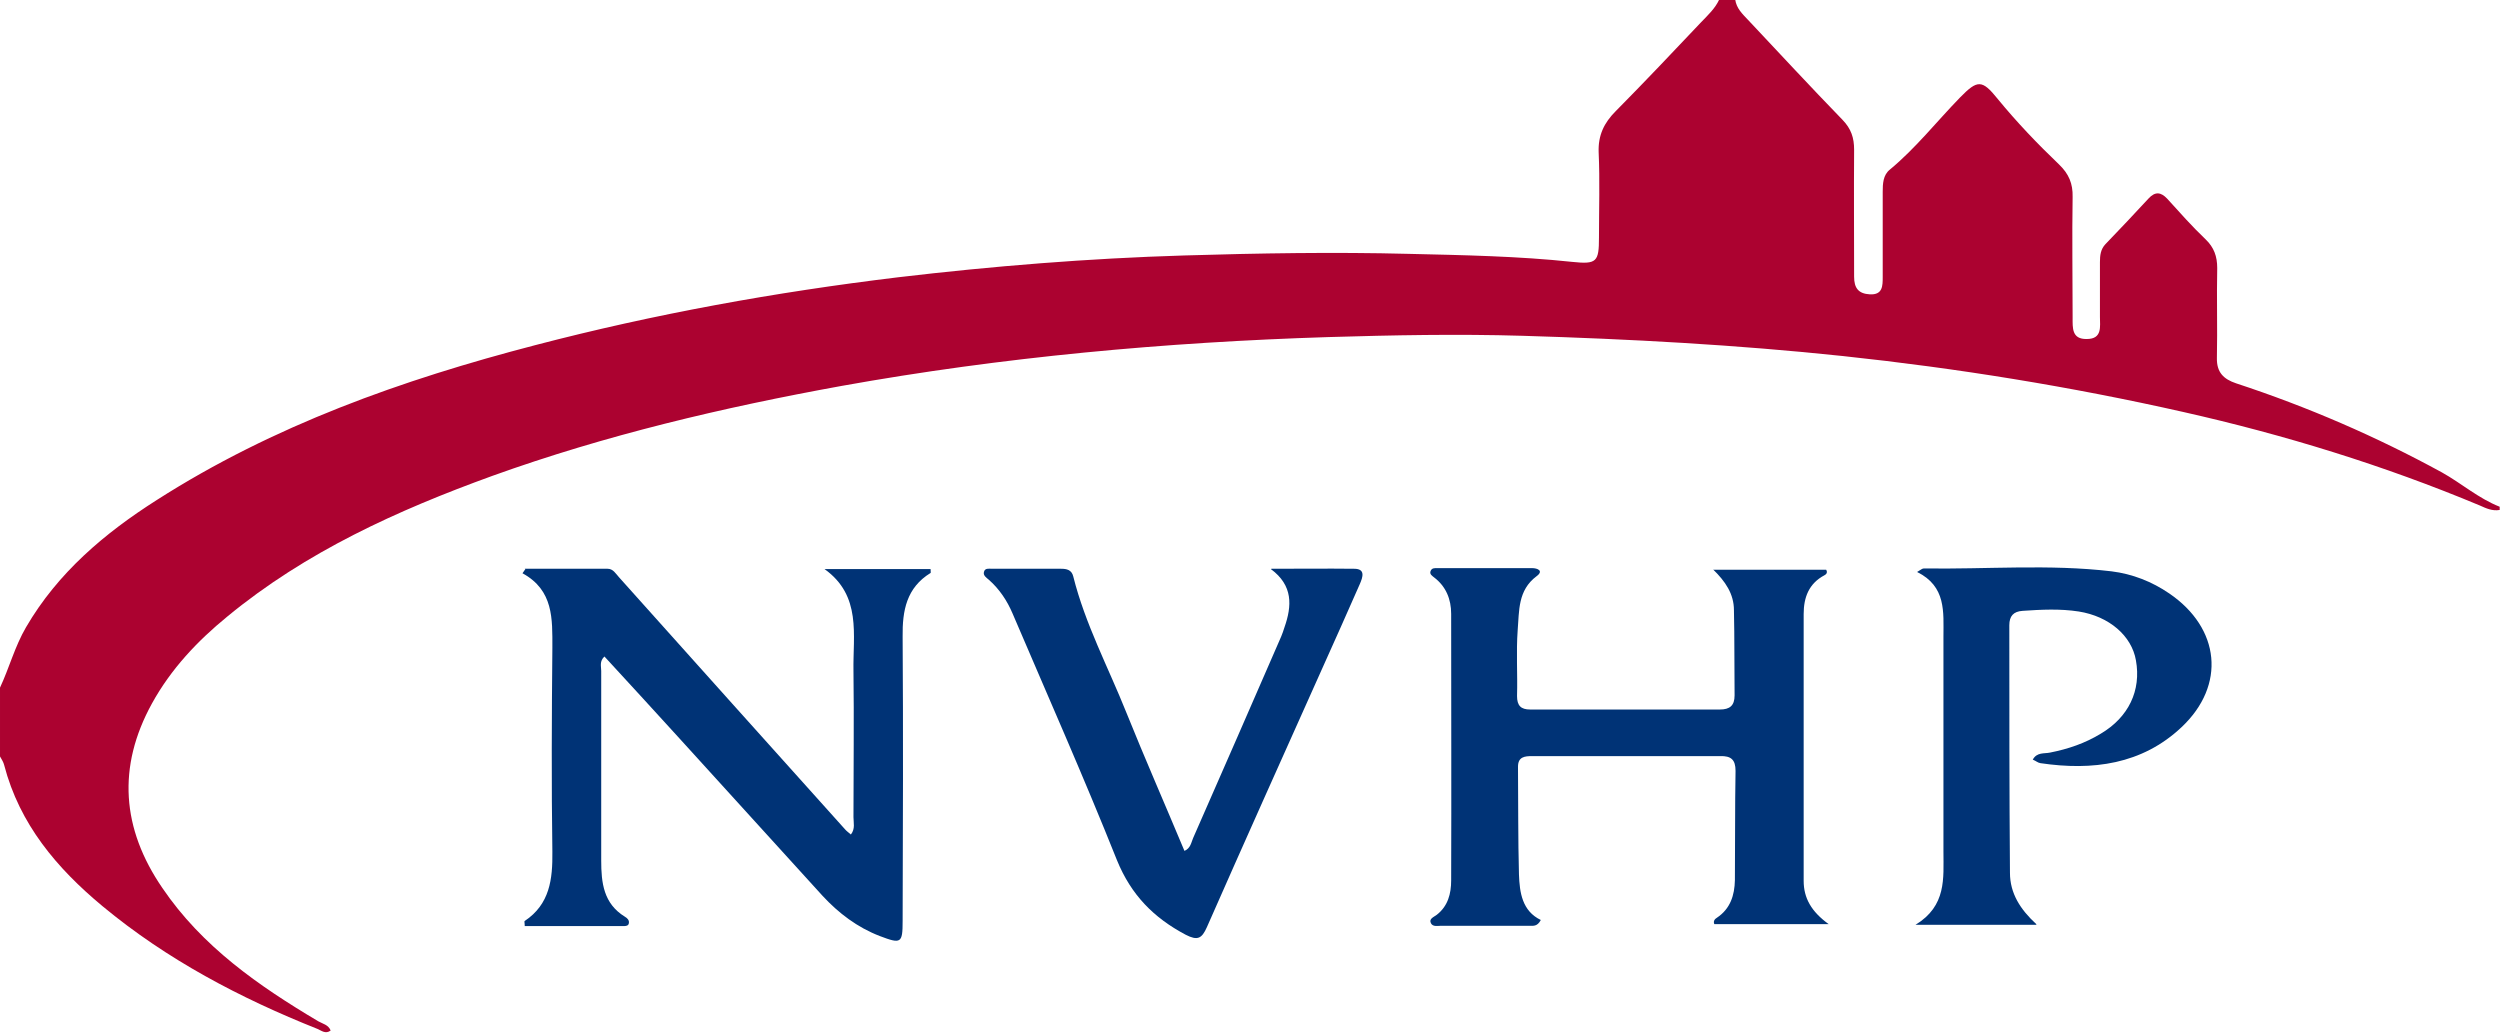
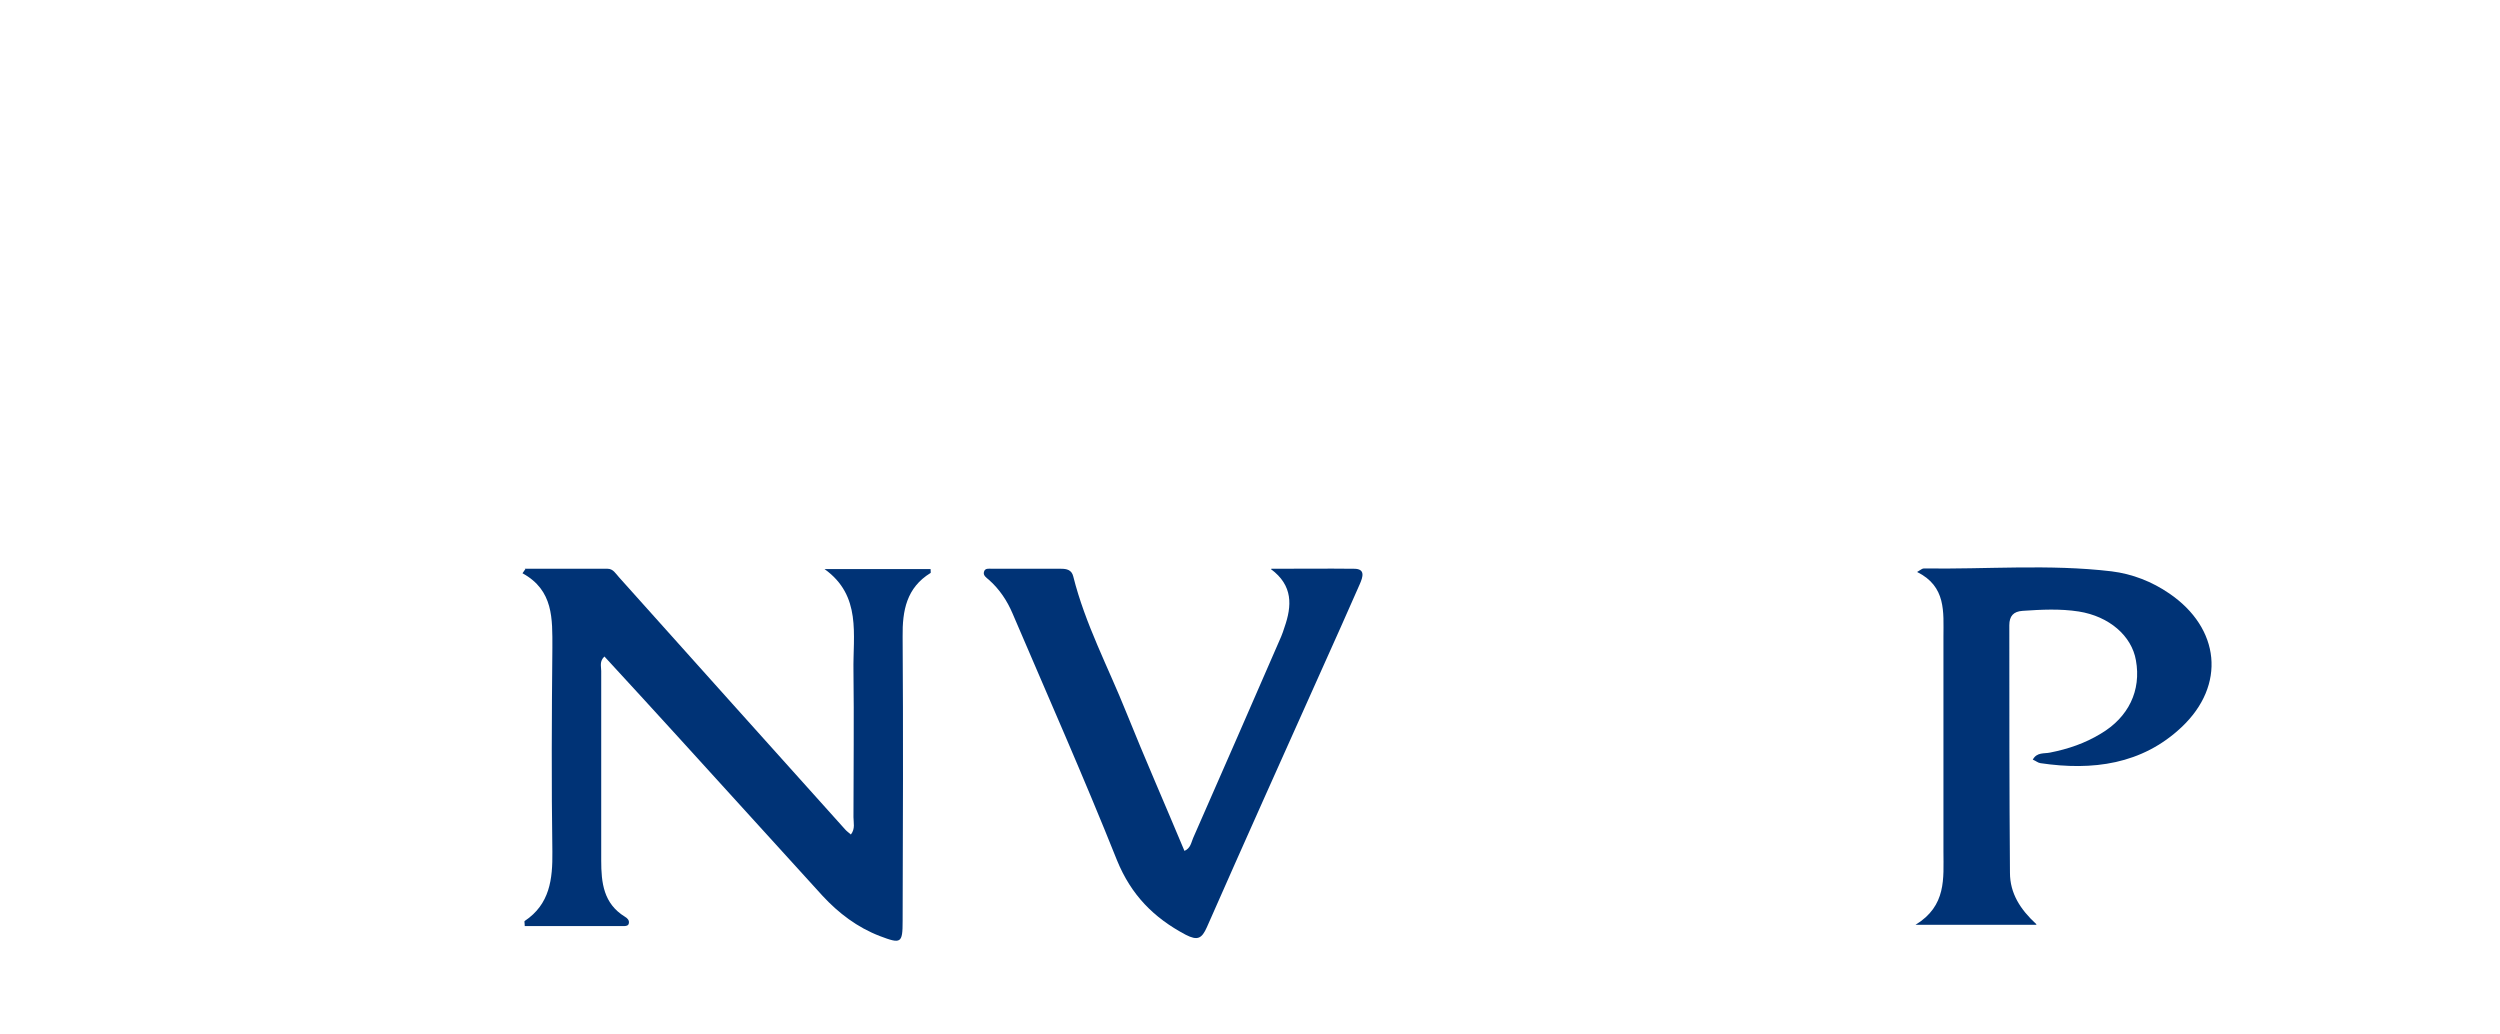
<svg xmlns="http://www.w3.org/2000/svg" id="Laag_1" data-name="Laag 1" version="1.1" viewBox="0 0 778 321.8">
  <defs>
    <style>
      .cls-1 {
        fill: #003376;
      }

      .cls-1, .cls-2, .cls-3 {
        stroke-width: 0px;
      }

      .cls-2 {
        fill: #ac0230;
      }

      .cls-3 {
        fill: #3f1b67;
      }
    </style>
  </defs>
  <g>
    <path class="cls-3" d="M12-144.7c-5,7.6-10,15.2-15.1,22.7-4.5,6.7-17.2,6.7-21.6,0-5-7.6-10-15.2-15.8-22.4,0,11.1-.2,22.2,0,33.3.1,4.9-1.6,6.3-6.3,6.2-13.2-.4-11.3,1.5-11.4-11.4-.1-18.5.1-37-.1-55.4,0-4.6,1.5-5.8,6-6.1,7.5-.5,12.5,2.1,16.3,8.7,6,10.4,13,20.1,19.2,30.4,2.5,4.2,3.7,3.2,5.8-.2,6.6-10.6,13.4-21.1,20.1-31.6,4.2-6.6,11.7-9.2,19-7,2.7.9,2.2,3,2.2,4.9,0,13.3,0,26.6,0,40,0,7.7-.1,15.3,0,23,0,3.4-1.1,4.8-4.6,4.7-15.7-.3-12.8,1.8-13-12.3-.2-9.1,0-18.2,0-27.2-.3,0-.6-.2-.9-.2Z" />
    <path class="cls-3" d="M-136.1-104.9c-10.5,0-8.8,1-12.1-8.1-2.1-5.8-5.3-7.5-11.1-7.1-6.8.5-13.6.3-20.5,0-3.6-.1-5.4,1.4-6.7,4.6-4.8,11.7-4.9,11.5-17.9,10.6-3.5-.2-3.8-1.6-2.6-4.4,9.6-21.4,19.2-42.8,28.7-64.2,1.2-2.7,3.2-4.2,6.2-4.1.3,0,.7,0,1,0,12-.3,11.9-.2,16.8,10.8,8.2,18.4,16.5,36.7,24.7,55.1,3,6.7,2.9,6.7-4.2,6.8-.8,0-1.7,0-2.5,0ZM-167.1-158.1c-.4,0-.8,0-1.3-.1-3,7.1-6,14.3-9,21.4-.8,2-.5,3.2,2,3.2,5,0,10,0,14.9,0,2.8,0,3.1-1.2,2.1-3.4-3-7-5.9-14-8.8-21.1Z" />
-     <path class="cls-3" d="M-303.6-94c-12.6-.1-23.5-4.6-32.5-13.2-10.6-10.2-20.7-20.8-31.2-30.9-3.7-3.6-.9-5.3,1.3-7.6,2.2-2.3,3.9-4.3,7.2-.9,9.6,10,19.5,19.6,29.2,29.4,15.3,15.3,37.2,15.5,52.6.3,2.8-2.8,5.5-5.8,8.5-8.4,2.7-2.4,2.3-4.2-.1-6.5-7.2-6.9-14.1-14.1-21.3-21.1-7.2-7-14.6-8-23.1-2.9-5.7,3.5-6.8-2.3-9.3-4.5-2.9-2.7.9-3.9,2.4-5.1,11.1-7.9,26.4-7.1,36.3,2.4,10.8,10.4,21.2,21.2,31.9,31.7,2.2,2.1,2.1,3.7,0,5.8-6.6,6.4-12.8,13.1-19.6,19.3-9.1,8.2-20,12.4-32.4,12.3Z" />
-     <path class="cls-3" d="M-302.7-188.7c12.7.1,23.8,4.8,33,13.8,10.2,9.9,19.9,20.1,30.2,29.9,3.7,3.5,1.9,5.3-.6,8-2.7,2.8-4.6,4-8,.4-9.7-10.1-19.7-19.9-29.6-29.7-14.6-14.3-36.5-14.3-51.1,0-3.2,3.1-6.3,6.4-9.6,9.5-1.8,1.7-1.9,3.2,0,5,8,7.8,15.7,15.9,23.8,23.5,5.8,5.5,13.1,5.9,20.4,2,3.7-2,10.3.8,11.1,4.8.4,2.1-1.5,2.8-2.7,3.7-10.9,8.2-26.9,7.6-36.8-1.9-10.8-10.3-21.3-21.1-31.9-31.7-2.1-2-2.4-3.6-.2-5.8,7.3-6.8,13.8-14.4,21.5-20.9,8.8-7.4,19-10.8,30.7-10.8Z" />
-     <path class="cls-3" d="M-121.7-139.9c0-9.7,0-19.3,0-29,0-7.2,1.8-8.8,8.9-8.8,13.5,0,27,0,40.5,0,3,0,6.6-1.1,6.8,4.1.3,6.4-1.3,9.6-6.3,9.9-6.8.4-13.6.2-20.5.3-12.6.1-11.1-1.4-11.2,11.2,0,6.5,0,6.6,6.8,6.6,7.2,0,14.3.1,21.5,0,3.6,0,5,1.2,5,4.9.1,9.6.3,9.6-9.3,9.6-6.3,0-12.7.1-19,0-3.6-.1-5.2,1.1-5,4.9.2,5.5,0,11,0,16.5,0,3.3-1.1,4.9-4.7,4.8-15.6-.3-13.3,2.2-13.5-13,0-7.3,0-14.7,0-22Z" />
  </g>
  <g>
-     <path class="cls-2" d="M0,214c2.9-6.2,4.6-12.8,8.1-18.8,9.9-17,24.5-29.3,40.7-39.6,36.3-23.2,76.3-37.4,117.8-48.2,37.1-9.7,74.8-16.5,112.8-21.1,29.6-3.5,59.3-5.9,89.1-6.8,23.3-.7,46.6-1.1,69.9-.5,17,.4,34,.7,50.9,2.5,7.6.8,8.3,0,8.3-7.6,0-8.8.3-17.7-.1-26.5-.2-5.3,1.7-9.2,5.3-12.8,9-9.1,17.8-18.4,26.6-27.7,2.1-2.2,4.3-4.2,5.6-7h5c.4,2.7,2.2,4.4,3.9,6.2,9.8,10.4,19.5,20.9,29.5,31.2,2.7,2.8,3.6,5.6,3.6,9.3-.1,13.2,0,26.3,0,39.5,0,3.5,1.3,5.3,4.9,5.5,4,.2,4-2.6,4-5.4,0-8.8,0-17.7,0-26.5,0-2.5.1-5.2,2.2-6.9,8.1-6.7,14.6-15,21.9-22.5,5.4-5.5,6.8-5.6,11.7.5,5.9,7.2,12.4,14,19.1,20.4,3,2.9,4.3,5.9,4.2,10.1-.2,12.5,0,25,0,37.5,0,3.2-.3,6.8,4.4,6.7,4.9,0,4.1-3.9,4.1-6.9,0-5.7,0-11.3,0-17,0-2.1.2-4,1.7-5.6,4.5-4.7,9-9.4,13.4-14.2,2.1-2.3,3.9-2,5.8,0,3.9,4.3,7.8,8.7,12,12.7,2.6,2.5,3.6,5.3,3.6,8.9-.2,9.3.1,18.7-.1,28-.1,4.5,2.1,6.6,6,7.9,22.2,7.3,43.5,16.5,64,27.7,6.1,3.4,11.4,8.1,18,10.7v1c-2.3.4-4.2-.5-6.2-1.4-29.9-12.5-60.8-22-92.3-29.1-35-7.9-70.3-13.6-105.9-17.4-33.1-3.5-66.4-5.3-99.7-6.3-20.2-.6-40.3-.2-60.4.4-50.8,1.6-101.4,6.2-151.5,15.2-36.9,6.7-73.4,15.3-108.7,28-29.5,10.7-58,23.6-82.5,43.8-9.3,7.6-17.5,16.3-23.4,27-10.9,19.8-9.4,39,3.2,57.4,12.4,18.3,30,30.5,48.5,41.5,1.4.8,3.2,1.1,3.9,2.9-1.6,1.2-2.9,0-4.1-.5-24.1-9.6-46.9-21.6-66.9-38.2-14.2-11.8-25.8-25.5-30.6-43.9-.2-.9-.8-1.8-1.3-2.7,0-7.3,0-14.7,0-22Z" />
    <path class="cls-1" d="M163.3,177c8.6,0,17.2,0,25.8,0,1.7,0,2.5,1.5,3.5,2.6,23.4,26.2,46.9,52.3,70.3,78.4.5.6,1.2,1.1,1.9,1.7,1.4-1.8.8-3.7.8-5.4,0-15.2.2-30.3,0-45.5-.2-11.2,2.6-23.4-9-31.7h33c0,.7.1,1.2,0,1.2-7.5,4.6-8.8,11.7-8.7,19.8.2,29.5.1,59,0,88.5,0,7-.5,7.2-7.1,4.7-7-2.7-12.8-7.1-17.8-12.5-14.7-16.1-29.3-32.3-44-48.4-7.9-8.7-15.9-17.4-23.9-26.1-1.6,1.5-1,3.1-1,4.5,0,19.7,0,39.3,0,59,0,6.9.7,13.4,7.4,17.5.7.4,1.4,1.1,1.2,2-.1.8-.9.9-1.6.9-10.3,0-20.5,0-30.8,0,0-1-.2-1.5,0-1.6,7.8-5.2,8.7-13,8.6-21.5-.3-21.2-.2-42.3,0-63.5,0-9,.4-17.9-9.3-23.2l.9-1.3Z" />
-     <path class="cls-1" d="M533.3,177.3h35c.5.8.1,1.4-.5,1.7-4.9,2.6-6.5,6.9-6.5,12.1,0,27.7,0,55.3,0,83,0,5.4,2.4,9.6,7.8,13.5h-35.6c-.4-.9.1-1.6.8-2,4.2-2.8,5.5-7,5.6-11.7.1-11.3,0-22.7.2-34,0-3.5-1.4-4.7-4.8-4.6-19.5,0-39,0-58.5,0-2.3,0-4.4.2-4.4,3.3.1,11.2,0,22.3.3,33.5.2,5.7,1,11.4,6.8,14.2-1.1,2.1-2.4,1.8-3.5,1.8-9.2,0-18.3,0-27.5,0-1.1,0-2.6.4-3.2-.8-.7-1.4.9-1.9,1.8-2.6,3.5-2.7,4.5-6.6,4.5-10.7.1-27.7,0-55.3,0-83,0-4.5-1.6-8.5-5.3-11.3-.6-.5-1.5-1-1.1-2,.4-1,1.3-.9,2.1-.9,9.8,0,19.7,0,29.5,0,1.6,0,3.7.8,1.4,2.5-5.9,4.4-5.4,10.8-5.9,16.8-.5,6.8,0,13.7-.2,20.5,0,3,1.2,4.2,4.1,4.2,19.7,0,39.3,0,59,0,3.1,0,4.6-1.2,4.6-4.4-.1-8.8,0-17.7-.2-26.5,0-5.1-2.7-9-6.5-12.7Z" />
-     <path class="cls-1" d="M395.7,177c8.6,0,17.1-.1,25.7,0,3.6,0,2.7,2.6,1.8,4.7-3.9,8.8-7.8,17.7-11.8,26.5-12,26.8-24,53.5-35.8,80.3-1.6,3.6-2.9,4.3-6.6,2.4-10-5.3-17-12.4-21.4-23.2-10.3-25.8-21.6-51.3-32.5-76.8-1.7-4-4.1-7.6-7.4-10.5-.7-.6-1.8-1.3-1.5-2.4.3-1.3,1.6-1,2.5-1,7.2,0,14.3,0,21.5,0,1.7,0,3.3.3,3.8,2.4,3.7,14.8,10.9,28.3,16.5,42.3,5.8,14.4,12,28.5,18.1,43.1,1.9-.8,2.1-2.6,2.7-4,9.2-20.9,18.3-41.8,27.4-62.7.4-.9.7-1.9,1-2.8,2.4-6.8,2.7-13.1-4.2-18.2Z" />
+     <path class="cls-1" d="M395.7,177c8.6,0,17.1-.1,25.7,0,3.6,0,2.7,2.6,1.8,4.7-3.9,8.8-7.8,17.7-11.8,26.5-12,26.8-24,53.5-35.8,80.3-1.6,3.6-2.9,4.3-6.6,2.4-10-5.3-17-12.4-21.4-23.2-10.3-25.8-21.6-51.3-32.5-76.8-1.7-4-4.1-7.6-7.4-10.5-.7-.6-1.8-1.3-1.5-2.4.3-1.3,1.6-1,2.5-1,7.2,0,14.3,0,21.5,0,1.7,0,3.3.3,3.8,2.4,3.7,14.8,10.9,28.3,16.5,42.3,5.8,14.4,12,28.5,18.1,43.1,1.9-.8,2.1-2.6,2.7-4,9.2-20.9,18.3-41.8,27.4-62.7.4-.9.7-1.9,1-2.8,2.4-6.8,2.7-13.1-4.2-18.2" />
    <path class="cls-1" d="M633.7,287.8h-37.6c9.7-5.9,8.7-14.5,8.7-22.7,0-22.3,0-44.6,0-67,0-7.6.9-15.6-8.2-20.1,1.2-.7,1.6-1.1,2.1-1.1,19.5.3,39-1.4,58.4.9,6.5.8,12.6,3.2,18,6.9,15.8,10.8,17.7,28.5,3.8,41.6-12.3,11.6-27.7,13.6-43.9,11.2-.8-.1-1.4-.7-2.4-1.1,1.3-2.4,3.6-1.8,5.4-2.2,5.6-1.1,10.9-2.9,15.8-5.9,8.6-5.1,12.6-13.4,10.9-22.8-1.3-7.6-8.3-13.7-17.8-15.2-5.8-.9-11.6-.6-17.5-.2-2.8.2-4.1,1.6-4.1,4.5,0,25.7,0,51.3.2,77,0,6.4,3.2,11.4,8.2,16Z" />
  </g>
</svg>